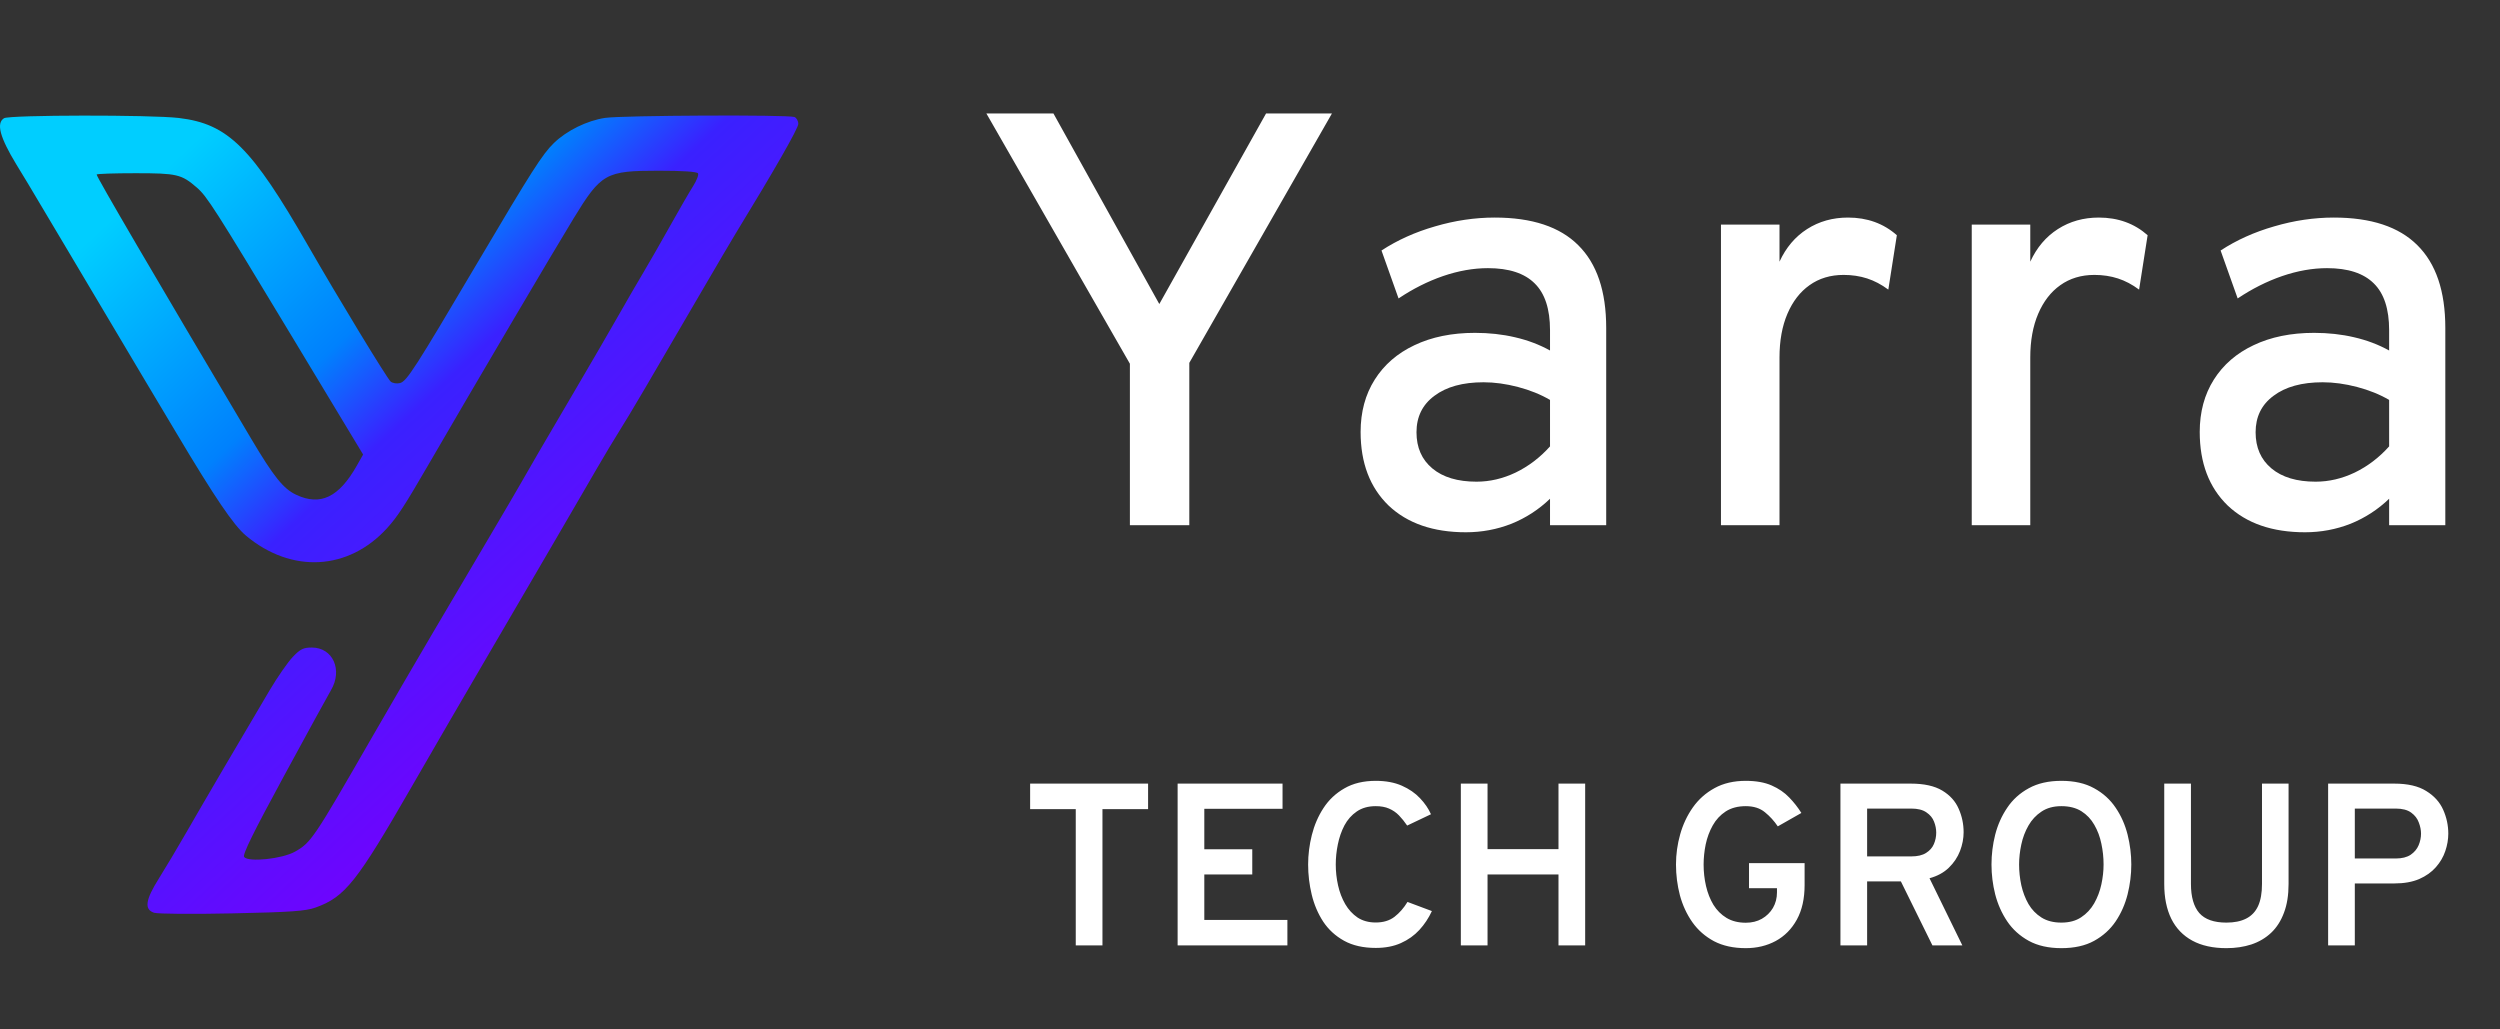
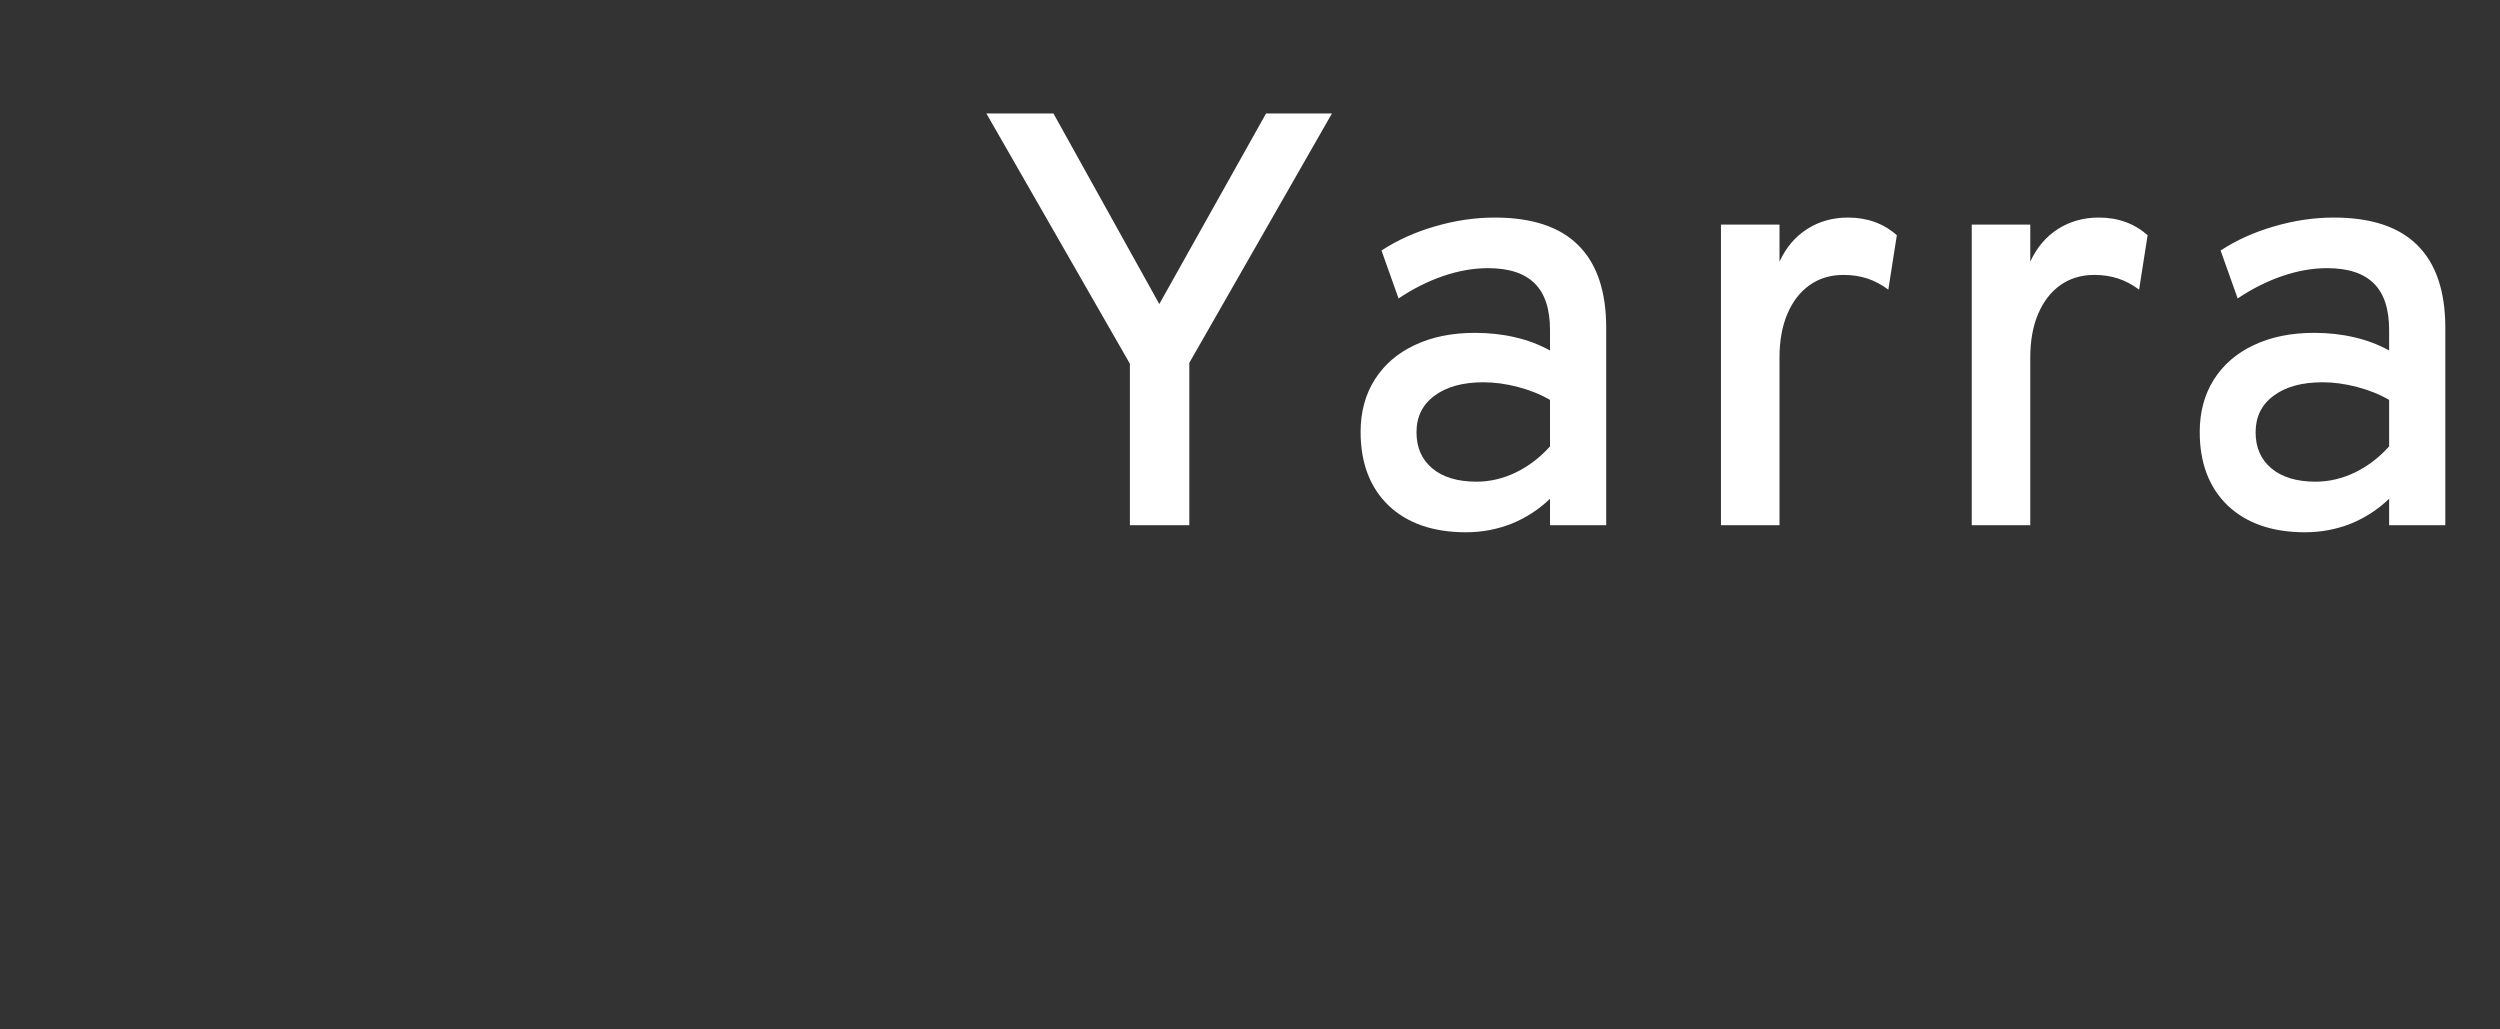
<svg xmlns="http://www.w3.org/2000/svg" width="119" height="49" viewBox="0 0 119 49" fill="none">
  <rect x="0" y="0" width="119" height="49" fill="#333333" stroke="none" />
-   <path d="M28.801 5.612C29.609 5.491 37.523 5.454 37.817 5.57C37.917 5.61 37.999 5.758 37.999 5.898C37.998 6.11 36.862 8.098 35.019 11.112C34.838 11.408 34.173 12.537 33.542 13.621C30.842 18.26 29.994 19.699 29.533 20.431C29.264 20.858 28.748 21.718 28.387 22.342C28.025 22.966 27.682 23.558 27.624 23.656C27.566 23.755 26.956 24.803 26.269 25.985C25.581 27.168 24.201 29.534 23.199 31.242C22.198 32.95 20.574 35.746 19.592 37.454C16.978 41.997 16.425 42.694 15.023 43.198C14.548 43.369 13.846 43.418 11.049 43.477C9.182 43.517 7.512 43.504 7.335 43.447C6.854 43.291 6.919 42.837 7.572 41.8C7.877 41.315 8.466 40.327 8.881 39.604C9.629 38.299 11.547 35.026 12.836 32.854C13.206 32.23 13.701 31.518 13.935 31.271C14.293 30.895 14.439 30.823 14.845 30.823C15.845 30.823 16.323 31.891 15.754 32.854C15.618 33.084 14.606 34.931 13.505 36.959C12.049 39.64 11.535 40.686 11.621 40.794C11.828 41.053 13.433 40.884 14.044 40.538C14.808 40.106 14.936 39.913 17.691 35.124C18.58 33.58 19.894 31.323 20.611 30.107C21.328 28.892 22.502 26.902 23.22 25.686C23.938 24.471 24.631 23.288 24.76 23.058C25.1 22.452 25.928 21.032 27.405 18.52C28.12 17.304 29.025 15.745 29.417 15.055C29.809 14.365 30.354 13.424 30.629 12.964C30.904 12.504 31.478 11.501 31.906 10.735C32.334 9.969 32.823 9.125 32.992 8.86C33.161 8.595 33.266 8.321 33.225 8.252C33.176 8.172 32.49 8.126 31.35 8.126C28.833 8.126 28.618 8.246 27.304 10.395C26.35 11.954 22.578 18.354 20.403 22.102C19.261 24.072 18.93 24.581 18.433 25.131C16.592 27.164 13.871 27.311 11.705 25.494C11.12 25.003 10.217 23.671 8.395 20.609C7.808 19.624 7.135 18.495 6.898 18.101C6.329 17.149 5.336 15.479 3.278 12.009C2.344 10.432 1.464 8.954 1.323 8.724C1.183 8.494 0.937 8.088 0.776 7.824C-0.01 6.529 -0.188 5.858 0.193 5.627C0.456 5.468 7.199 5.459 8.515 5.616C10.854 5.895 11.972 7.001 14.675 11.71C16.081 14.16 18.421 18.012 18.595 18.162C18.687 18.241 18.888 18.274 19.04 18.234C19.36 18.151 19.736 17.567 22.739 12.486C25.31 8.138 25.823 7.333 26.365 6.809C26.979 6.214 27.943 5.741 28.801 5.612ZM6.447 8.245C5.436 8.245 4.608 8.273 4.6 8.307C4.6 8.427 7.364 13.152 11.959 20.889C13.031 22.694 13.489 23.265 14.095 23.55C15.254 24.096 16.133 23.673 16.989 22.157L17.284 21.636L13.92 16.057C10.198 9.885 9.857 9.351 9.37 8.929C8.639 8.295 8.424 8.245 6.447 8.245Z" fill="url(#paint0_linear_10272_14527)" />
  <path d="M53.783 25V17.314L46.951 5.4H50.143L55.183 14.472L60.265 5.4H63.401L56.611 17.272V25H53.783ZM69.777 25.336C68.219 25.336 66.991 24.911 66.095 24.062C65.209 23.203 64.765 22.037 64.765 20.562C64.765 19.61 64.989 18.779 65.437 18.07C65.885 17.361 66.515 16.815 67.327 16.432C68.148 16.04 69.11 15.844 70.211 15.844C70.883 15.844 71.518 15.914 72.115 16.054C72.722 16.194 73.277 16.404 73.781 16.684V15.718C73.781 14.71 73.538 13.968 73.053 13.492C72.568 13.007 71.826 12.764 70.827 12.764C70.136 12.764 69.422 12.89 68.685 13.142C67.957 13.394 67.252 13.749 66.571 14.206L65.759 11.924C66.515 11.429 67.365 11.047 68.307 10.776C69.259 10.496 70.207 10.356 71.149 10.356C72.922 10.356 74.248 10.795 75.125 11.672C76.012 12.549 76.455 13.861 76.455 15.606V25H73.781V23.74C73.249 24.253 72.638 24.65 71.947 24.93C71.257 25.201 70.533 25.336 69.777 25.336ZM70.281 22.928C70.916 22.928 71.537 22.783 72.143 22.494C72.759 22.195 73.305 21.78 73.781 21.248V19.036C73.333 18.775 72.825 18.569 72.255 18.42C71.686 18.271 71.14 18.196 70.617 18.196C69.628 18.196 68.849 18.411 68.279 18.84C67.71 19.26 67.425 19.839 67.425 20.576C67.425 21.304 67.677 21.878 68.181 22.298C68.685 22.718 69.385 22.928 70.281 22.928ZM81.918 25V10.692H84.704V12.456C85.012 11.784 85.45 11.266 86.02 10.902C86.589 10.538 87.238 10.356 87.966 10.356C88.88 10.356 89.655 10.636 90.29 11.196L89.884 13.786C89.557 13.543 89.221 13.366 88.876 13.254C88.53 13.142 88.157 13.086 87.756 13.086C87.13 13.086 86.589 13.249 86.132 13.576C85.684 13.893 85.334 14.346 85.082 14.934C84.83 15.522 84.704 16.217 84.704 17.02V25H81.918ZM93.855 25V10.692H96.641V12.456C96.949 11.784 97.388 11.266 97.957 10.902C98.526 10.538 99.175 10.356 99.903 10.356C100.818 10.356 101.593 10.636 102.227 11.196L101.821 13.786C101.495 13.543 101.159 13.366 100.813 13.254C100.468 13.142 100.095 13.086 99.693 13.086C99.068 13.086 98.526 13.249 98.069 13.576C97.621 13.893 97.271 14.346 97.019 14.934C96.767 15.522 96.641 16.217 96.641 17.02V25H93.855ZM109.719 25.336C108.16 25.336 106.933 24.911 106.037 24.062C105.15 23.203 104.707 22.037 104.707 20.562C104.707 19.61 104.931 18.779 105.379 18.07C105.827 17.361 106.457 16.815 107.269 16.432C108.09 16.04 109.051 15.844 110.153 15.844C110.825 15.844 111.459 15.914 112.057 16.054C112.663 16.194 113.219 16.404 113.723 16.684V15.718C113.723 14.71 113.48 13.968 112.995 13.492C112.509 13.007 111.767 12.764 110.769 12.764C110.078 12.764 109.364 12.89 108.627 13.142C107.899 13.394 107.194 13.749 106.513 14.206L105.701 11.924C106.457 11.429 107.306 11.047 108.249 10.776C109.201 10.496 110.148 10.356 111.091 10.356C112.864 10.356 114.189 10.795 115.067 11.672C115.953 12.549 116.397 13.861 116.397 15.606V25H113.723V23.74C113.191 24.253 112.579 24.65 111.889 24.93C111.198 25.201 110.475 25.336 109.719 25.336ZM110.223 22.928C110.857 22.928 111.478 22.783 112.085 22.494C112.701 22.195 113.247 21.78 113.723 21.248V19.036C113.275 18.775 112.766 18.569 112.197 18.42C111.627 18.271 111.081 18.196 110.559 18.196C109.569 18.196 108.79 18.411 108.221 18.84C107.651 19.26 107.367 19.839 107.367 20.576C107.367 21.304 107.619 21.878 108.123 22.298C108.627 22.718 109.327 22.928 110.223 22.928Z" fill="white" />
-   <path d="M51.206 45V38.516H49.034V37.3H54.649V38.516H52.477V45H51.206ZM56.055 45V37.3H61.049V38.499H57.325V40.424H59.608V41.623H57.325V43.79H61.28V45H56.055ZM65.485 45.121C64.891 45.121 64.388 45.007 63.978 44.78C63.567 44.553 63.235 44.248 62.982 43.867C62.733 43.482 62.551 43.055 62.438 42.586C62.324 42.112 62.267 41.634 62.267 41.15C62.267 40.684 62.326 40.217 62.443 39.748C62.561 39.278 62.746 38.849 62.999 38.461C63.252 38.072 63.584 37.76 63.994 37.526C64.405 37.287 64.902 37.168 65.485 37.168C65.965 37.168 66.379 37.245 66.728 37.399C67.076 37.553 67.364 37.751 67.591 37.993C67.822 38.235 67.996 38.49 68.114 38.758L66.981 39.297C66.856 39.113 66.726 38.952 66.59 38.812C66.455 38.673 66.297 38.565 66.117 38.488C65.941 38.411 65.731 38.373 65.485 38.373C65.129 38.373 64.829 38.457 64.583 38.626C64.337 38.794 64.141 39.016 63.994 39.291C63.851 39.566 63.747 39.867 63.681 40.193C63.615 40.516 63.582 40.835 63.582 41.15C63.582 41.484 63.618 41.816 63.692 42.145C63.765 42.472 63.879 42.769 64.033 43.036C64.187 43.3 64.383 43.513 64.621 43.675C64.863 43.832 65.151 43.911 65.485 43.911C65.844 43.911 66.141 43.821 66.376 43.642C66.614 43.458 66.821 43.222 66.997 42.932L68.158 43.367C68.004 43.7 67.806 43.999 67.564 44.263C67.322 44.527 67.028 44.736 66.684 44.89C66.343 45.044 65.943 45.121 65.485 45.121ZM69.536 45V37.3H70.807V40.419H74.184V37.3H75.454V45H74.184V41.623H70.807V45H69.536ZM83.099 45.132C82.513 45.132 82.008 45.022 81.587 44.802C81.169 44.578 80.826 44.278 80.558 43.9C80.29 43.519 80.093 43.092 79.964 42.618C79.84 42.142 79.777 41.652 79.777 41.15C79.777 40.666 79.843 40.189 79.975 39.72C80.107 39.247 80.309 38.818 80.58 38.433C80.852 38.048 81.196 37.742 81.614 37.514C82.032 37.283 82.527 37.168 83.099 37.168C83.587 37.168 83.998 37.241 84.331 37.388C84.665 37.535 84.944 37.725 85.167 37.96C85.391 38.191 85.583 38.437 85.745 38.697L84.623 39.335C84.45 39.078 84.247 38.855 84.012 38.664C83.778 38.47 83.473 38.373 83.099 38.373C82.722 38.373 82.403 38.457 82.142 38.626C81.885 38.794 81.68 39.016 81.526 39.291C81.372 39.566 81.26 39.867 81.191 40.193C81.125 40.519 81.092 40.838 81.092 41.15C81.092 41.502 81.13 41.845 81.207 42.178C81.284 42.508 81.401 42.806 81.559 43.069C81.721 43.33 81.928 43.537 82.181 43.691C82.437 43.845 82.743 43.922 83.099 43.922C83.389 43.922 83.644 43.86 83.864 43.735C84.087 43.607 84.263 43.434 84.392 43.218C84.52 42.998 84.584 42.751 84.584 42.475V42.278H83.253V41.084H85.899V42.129C85.899 42.778 85.776 43.326 85.53 43.773C85.284 44.221 84.949 44.56 84.524 44.791C84.102 45.018 83.627 45.132 83.099 45.132ZM87.605 45V37.3H90.954C91.585 37.3 92.084 37.41 92.45 37.63C92.817 37.85 93.077 38.138 93.231 38.493C93.389 38.846 93.468 39.219 93.468 39.615C93.468 39.913 93.411 40.209 93.297 40.507C93.183 40.803 93.006 41.069 92.764 41.304C92.525 41.535 92.219 41.702 91.845 41.804L93.407 45H91.983L90.481 41.953H88.875V45H87.605ZM88.875 40.765H90.976C91.273 40.765 91.508 40.71 91.68 40.6C91.856 40.49 91.981 40.349 92.054 40.176C92.127 40.004 92.164 39.823 92.164 39.632C92.164 39.456 92.129 39.282 92.06 39.109C91.994 38.934 91.873 38.787 91.697 38.669C91.524 38.548 91.284 38.488 90.976 38.488H88.875V40.765ZM98.122 45.132C97.513 45.132 96.996 45.017 96.571 44.785C96.146 44.551 95.803 44.241 95.543 43.856C95.282 43.467 95.092 43.038 94.971 42.569C94.853 42.1 94.795 41.627 94.795 41.15C94.795 40.673 94.853 40.2 94.971 39.731C95.092 39.262 95.282 38.834 95.543 38.45C95.803 38.061 96.146 37.751 96.571 37.52C96.996 37.285 97.513 37.168 98.122 37.168C98.738 37.168 99.257 37.285 99.679 37.52C100.104 37.751 100.447 38.061 100.707 38.45C100.968 38.834 101.156 39.262 101.274 39.731C101.391 40.2 101.45 40.673 101.45 41.15C101.45 41.627 101.391 42.1 101.274 42.569C101.156 43.038 100.968 43.467 100.707 43.856C100.447 44.241 100.104 44.551 99.679 44.785C99.257 45.017 98.738 45.132 98.122 45.132ZM98.122 43.916C98.496 43.916 98.81 43.832 99.063 43.663C99.319 43.495 99.526 43.273 99.684 42.998C99.842 42.719 99.956 42.419 100.025 42.096C100.095 41.773 100.13 41.458 100.13 41.15C100.13 40.816 100.095 40.486 100.025 40.16C99.959 39.834 99.847 39.535 99.69 39.264C99.536 38.992 99.33 38.776 99.074 38.614C98.817 38.453 98.5 38.373 98.122 38.373C97.748 38.373 97.433 38.459 97.176 38.631C96.919 38.8 96.712 39.022 96.555 39.297C96.397 39.572 96.283 39.872 96.214 40.199C96.144 40.525 96.109 40.842 96.109 41.15C96.109 41.48 96.144 41.808 96.214 42.135C96.287 42.461 96.401 42.76 96.555 43.031C96.712 43.299 96.919 43.513 97.176 43.675C97.433 43.836 97.748 43.916 98.122 43.916ZM105.977 45.132C105.336 45.132 104.795 45.013 104.355 44.775C103.915 44.536 103.581 44.19 103.354 43.735C103.13 43.28 103.018 42.727 103.018 42.074V37.3H104.289V42.074C104.289 42.69 104.421 43.152 104.685 43.46C104.953 43.764 105.383 43.916 105.977 43.916C106.355 43.916 106.669 43.852 106.918 43.724C107.171 43.596 107.36 43.398 107.484 43.13C107.609 42.859 107.671 42.507 107.671 42.074V37.3H108.936V42.074C108.936 42.606 108.863 43.064 108.716 43.449C108.573 43.834 108.37 44.151 108.106 44.401C107.842 44.65 107.528 44.835 107.165 44.956C106.806 45.073 106.41 45.132 105.977 45.132ZM110.819 45V37.3H113.97C114.608 37.3 115.114 37.417 115.488 37.652C115.866 37.883 116.135 38.182 116.297 38.548C116.458 38.911 116.539 39.289 116.539 39.681C116.539 39.956 116.491 40.233 116.396 40.512C116.304 40.787 116.155 41.042 115.95 41.276C115.745 41.511 115.479 41.7 115.153 41.843C114.826 41.982 114.432 42.052 113.97 42.052H112.089V45H110.819ZM112.089 40.864H114.036C114.333 40.864 114.57 40.805 114.746 40.688C114.922 40.567 115.048 40.417 115.125 40.237C115.202 40.054 115.241 39.868 115.241 39.681C115.241 39.513 115.206 39.337 115.136 39.154C115.07 38.967 114.949 38.809 114.773 38.681C114.597 38.552 114.351 38.488 114.036 38.488H112.089V40.864Z" fill="white" />
  <defs>
    <linearGradient id="paint0_linear_10272_14527" x1="28.236" y1="34.261" x2="5.65" y2="10.089" gradientUnits="userSpaceOnUse">
      <stop stop-color="#7500FE" />
      <stop offset="0.389" stop-color="#471AFF" />
      <stop offset="0.5" stop-color="#3A21FF" />
      <stop offset="0.646" stop-color="#0081FD" />
      <stop offset="1" stop-color="#00CEFF" />
    </linearGradient>
  </defs>
</svg>